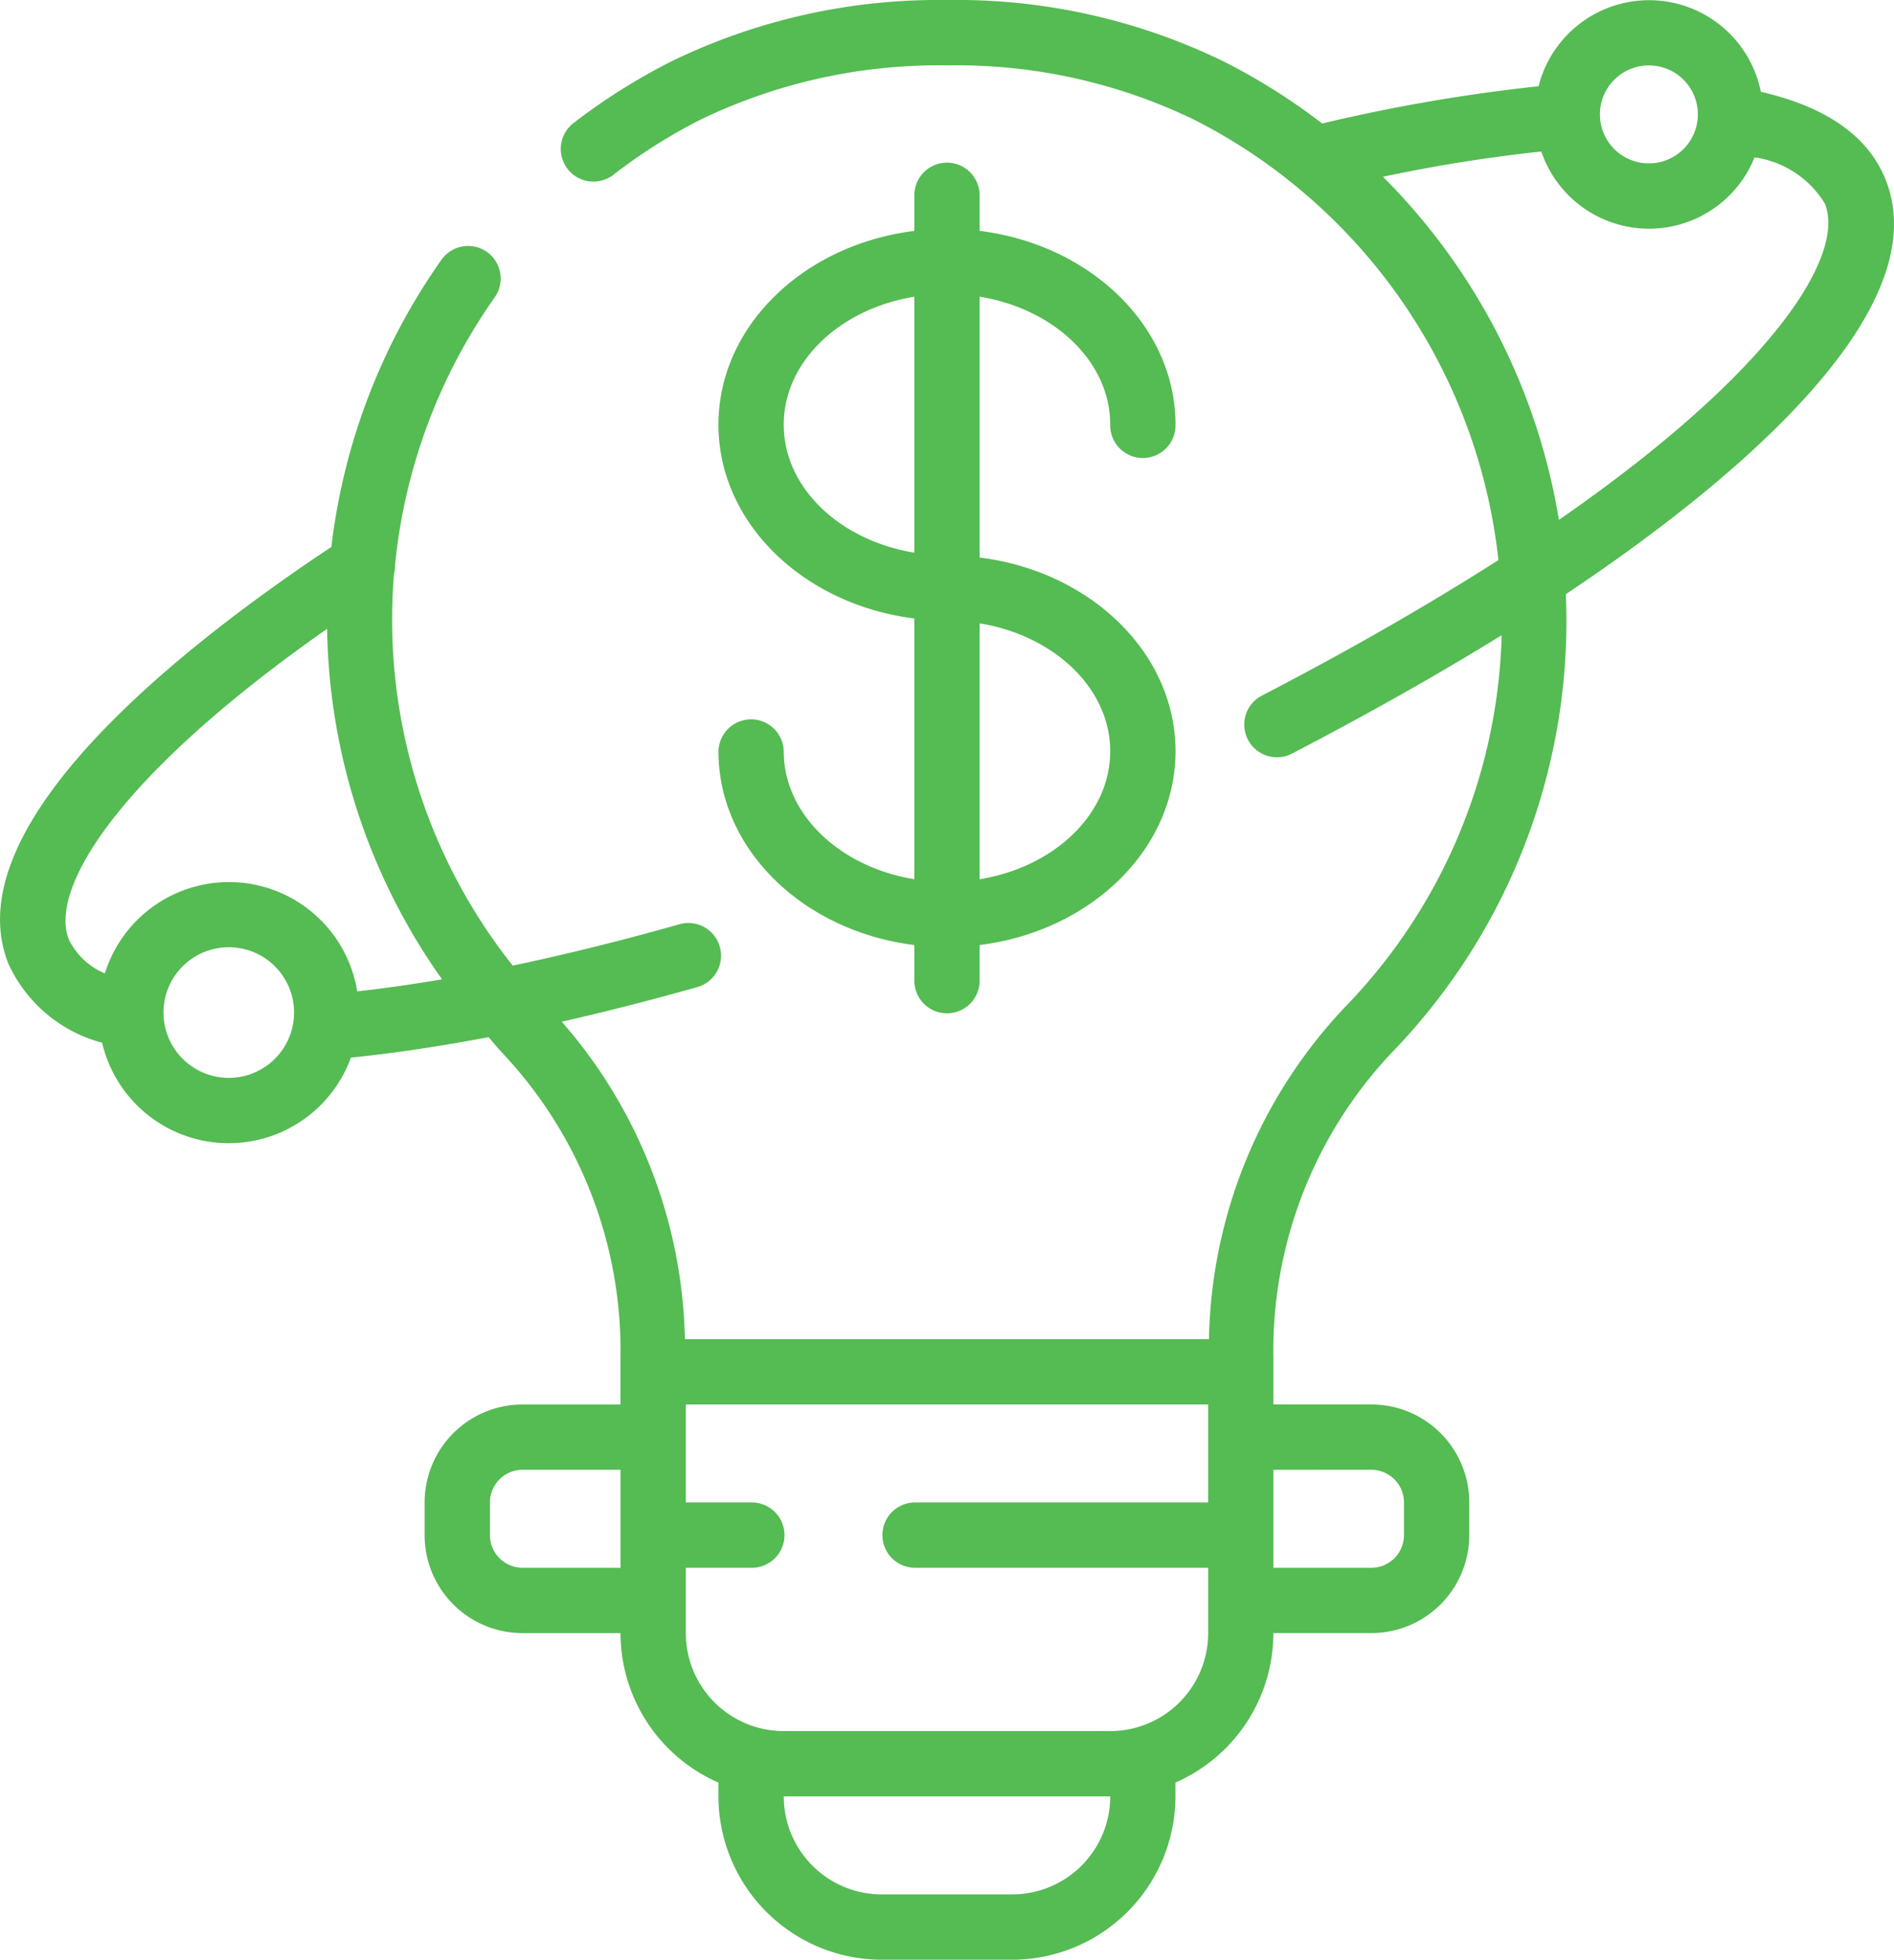
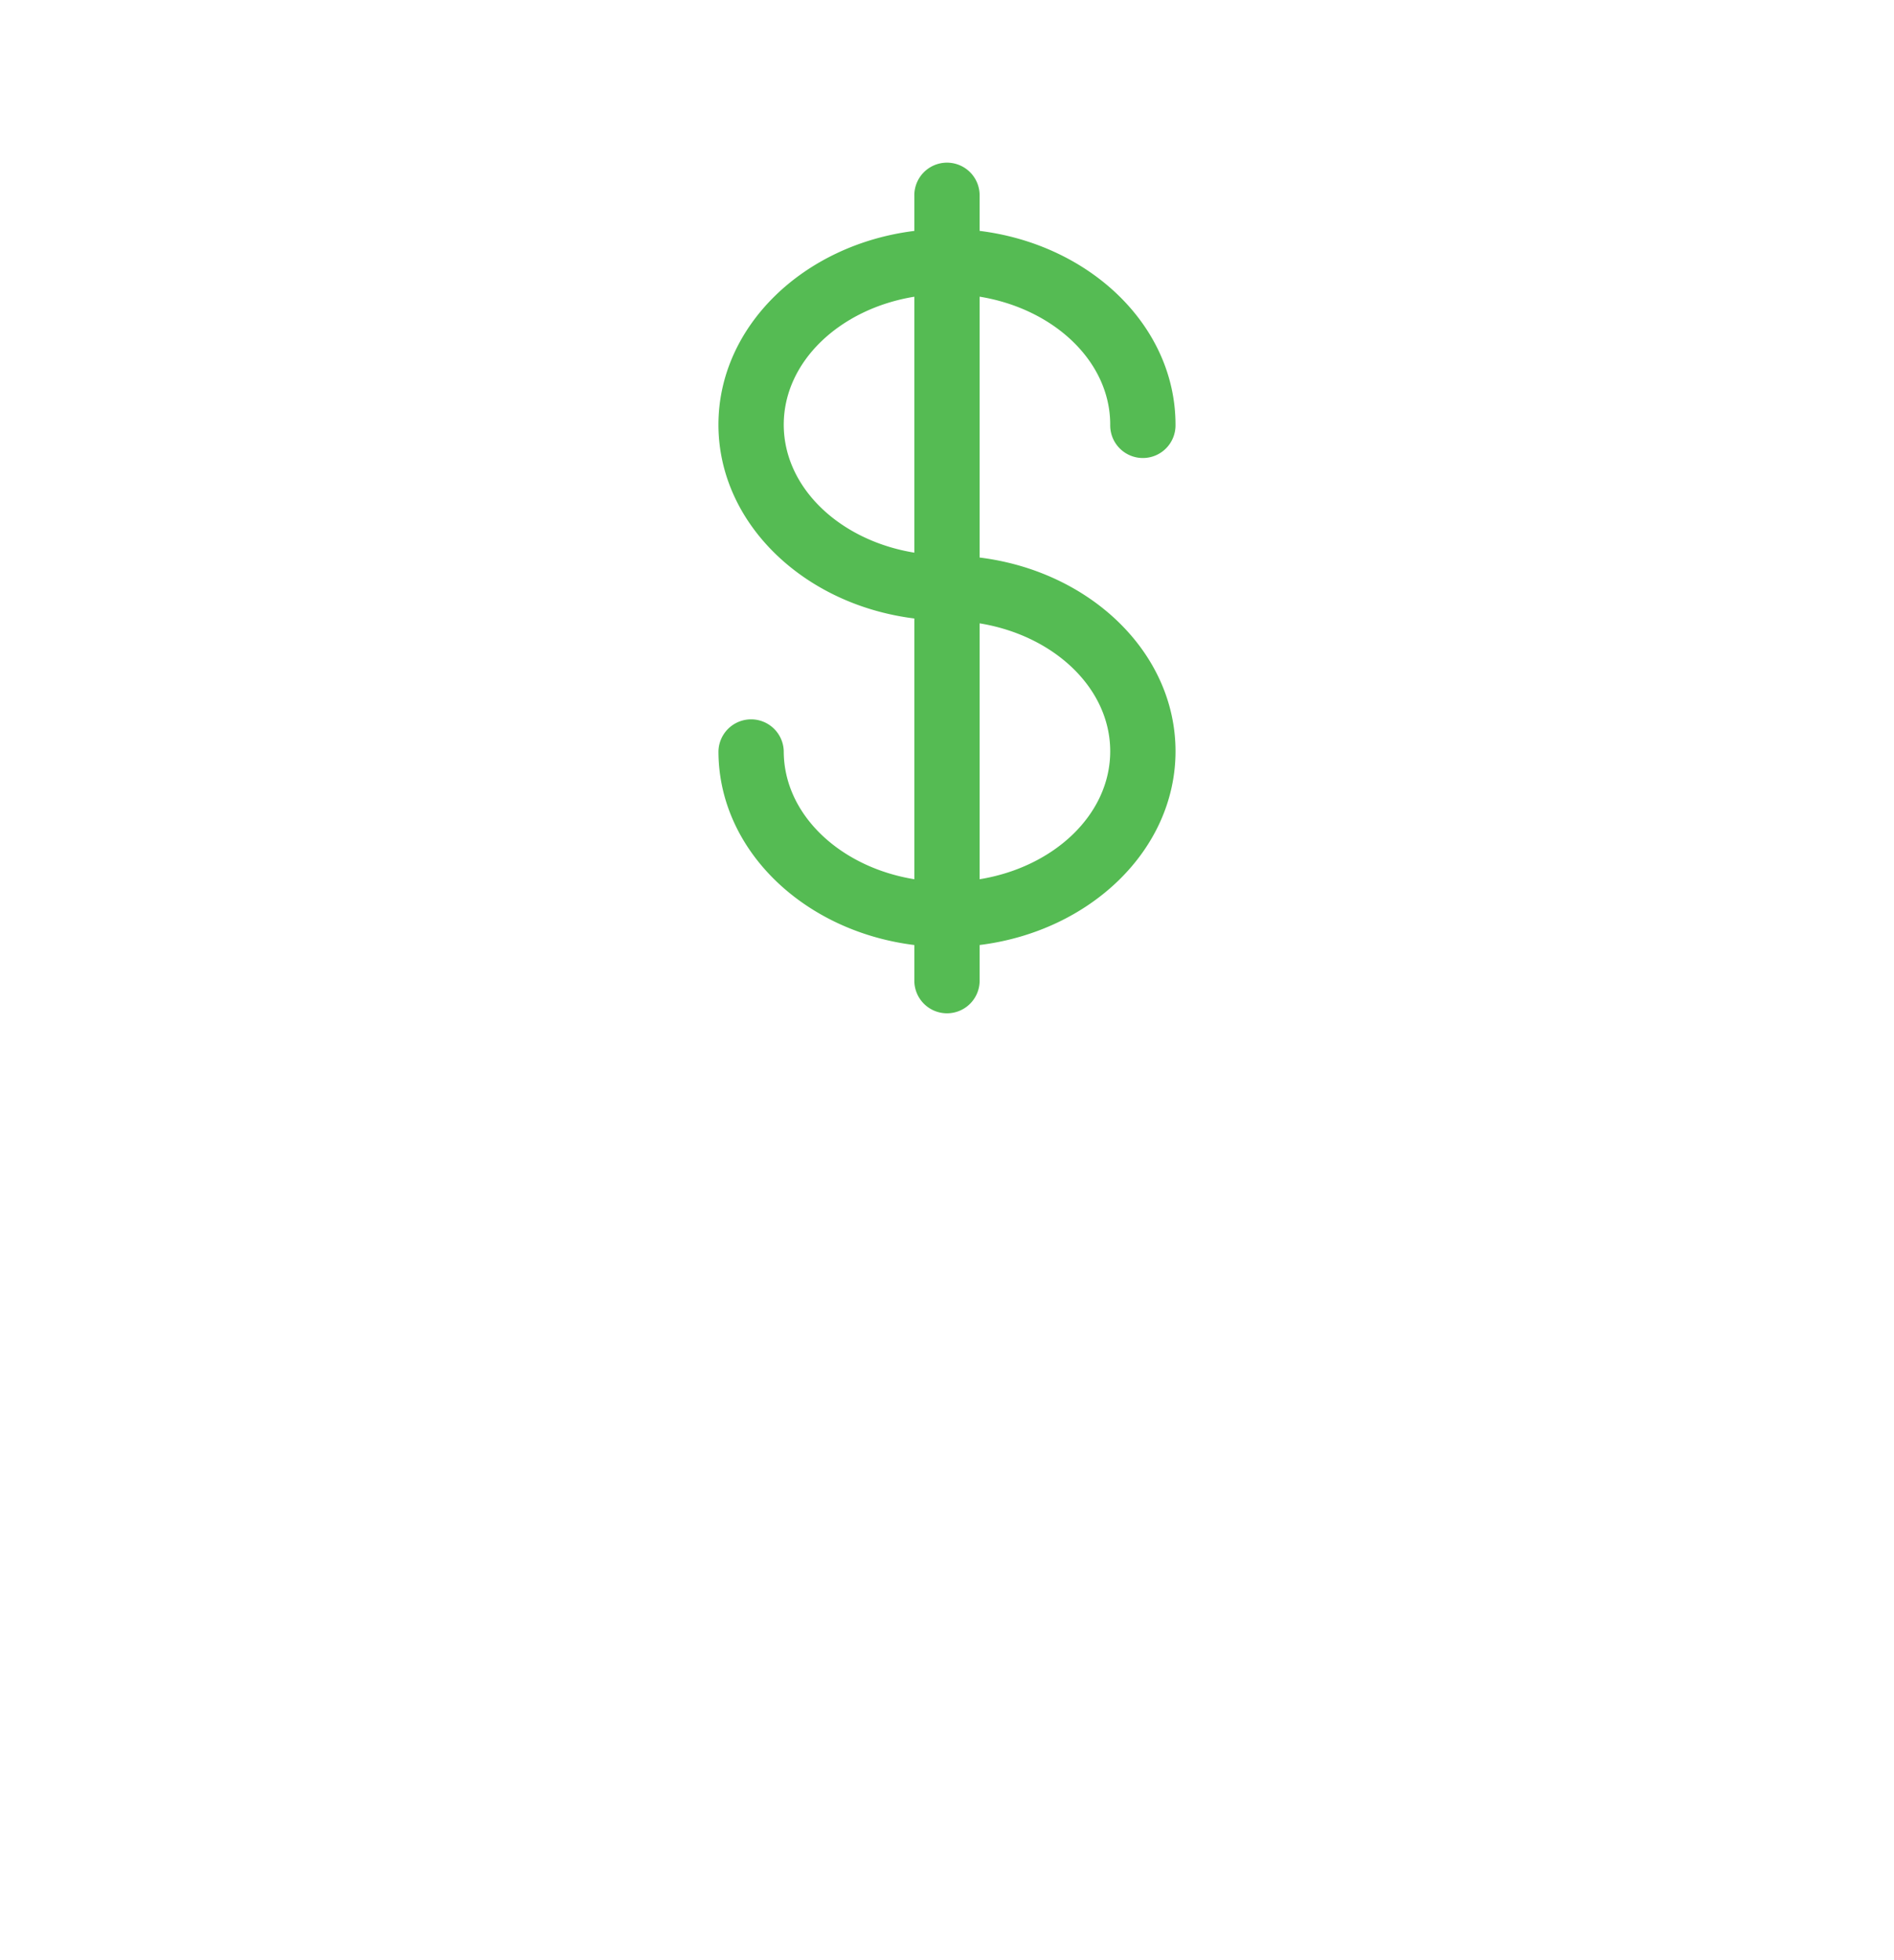
<svg xmlns="http://www.w3.org/2000/svg" width="116.994" height="121" viewBox="0 0 116.994 121">
  <g id="ren_v_buy" transform="translate(0.008 0.002)">
    <g id="_012---Business-Plan" data-name="012---Business-Plan" transform="translate(-0.008 -0.002)">
-       <path id="Shape" d="M27.033,42.3A2.017,2.017,0,0,0,23,42.3c0,6.084,5.269,11.117,12.1,11.962v2.154a2.017,2.017,0,1,0,4.033,0V54.261c6.83-.845,12.1-5.878,12.1-11.962s-5.269-11.117-12.1-11.962V14.23c4.6.75,8.066,4.007,8.066,7.9a2.017,2.017,0,1,0,4.033,0c0-6.084-5.269-11.117-12.1-11.962V8.017a2.017,2.017,0,1,0-4.033,0V10.17c-6.83.845-12.1,5.878-12.1,11.962S28.269,33.25,35.1,34.1V50.2C30.5,49.451,27.033,46.195,27.033,42.3Zm20.166,0c0,3.9-3.471,7.153-8.066,7.9V34.4c4.6.75,8.066,4.007,8.066,7.9ZM27.033,22.133c0-3.9,3.471-7.153,8.066-7.9V30.036C30.5,29.286,27.033,26.029,27.033,22.133Z" transform="translate(21.38 4.088)" fill="#55bb53" />
-       <path id="Shape-2" data-name="Shape" d="M31.069,16.552a2.017,2.017,0,0,0-2.809.486,38.577,38.577,0,0,0-6.8,17.732c-9.048,6-23.392,17.171-19.94,25.754A8.873,8.873,0,0,0,7.3,65.382a8.032,8.032,0,0,0,15.368.918q3.944-.4,8.5-1.264c.284.313.536.649.833.954a26.8,26.8,0,0,1,7.32,18.843v2.884h-6.05a6.05,6.05,0,0,0-6.05,6.05v2.017a6.05,6.05,0,0,0,6.05,6.05h6.05a10.083,10.083,0,0,0,6.05,9.228v.855A10.1,10.1,0,0,0,55.456,122h8.066A10.1,10.1,0,0,0,73.6,111.915v-.855a10.083,10.083,0,0,0,6.05-9.228H85.7a6.05,6.05,0,0,0,6.05-6.05V93.765a6.05,6.05,0,0,0-6.05-6.05h-6.05V84.832a26.8,26.8,0,0,1,7.312-18.839A38.283,38.283,0,0,0,97.715,37.684c9.056-6.032,23.173-17.1,19.746-25.611-1.073-2.67-3.664-4.481-7.7-5.406a7.042,7.042,0,0,0-13.731-.343,105.967,105.967,0,0,0-13.366,2.3,38.126,38.126,0,0,0-6.143-3.86A37.67,37.67,0,0,0,59.489,1,37.726,37.726,0,0,0,42.507,4.767,37.912,37.912,0,0,0,36.413,8.6a2.017,2.017,0,1,0,2.472,3.188,33.437,33.437,0,0,1,5.431-3.428A33.81,33.81,0,0,1,59.549,5.036,33.631,33.631,0,0,1,74.718,8.371,34.092,34.092,0,0,1,80.9,12.378l.026.022A34.685,34.685,0,0,1,93.551,35.579c-4.281,2.73-9.177,5.554-14.626,8.377a2.017,2.017,0,0,0,1.857,3.581q7.058-3.67,12.969-7.318a34.238,34.238,0,0,1-9.68,22.963,30.64,30.64,0,0,0-8.4,20.5H43.3a30.739,30.739,0,0,0-7.607-19.6c2.654-.6,5.423-1.307,8.324-2.123a2.017,2.017,0,1,0-1.093-3.882q-5.445,1.533-10.26,2.541a34.357,34.357,0,0,1-7.34-24.108.279.279,0,0,1,.01-.091,1.92,1.92,0,0,0,.063-.557,34.538,34.538,0,0,1,6.159-16.51,2.017,2.017,0,0,0-.486-2.8ZM102.845,5.036A3.025,3.025,0,1,1,99.82,8.06,3.025,3.025,0,0,1,102.845,5.036ZM86.418,11.912A96.064,96.064,0,0,1,96.2,10.353a7.028,7.028,0,0,0,13.174.361,6.078,6.078,0,0,1,4.342,2.858c1.309,3.253-3.352,10.472-16.429,19.525A38.819,38.819,0,0,0,86.418,11.912ZM33.273,97.8a2.017,2.017,0,0,1-2.017-2.017V93.765a2.017,2.017,0,0,1,2.017-2.017h6.05V97.8Zm30.249,20.166H55.456a6.05,6.05,0,0,1-6.05-6.05H69.572A6.05,6.05,0,0,1,63.522,117.964ZM85.7,91.749a2.017,2.017,0,0,1,2.017,2.017v2.017A2.017,2.017,0,0,1,85.7,97.8h-6.05v-6.05ZM43.356,87.716H75.621v6.05H57.472a2.017,2.017,0,0,0,0,4.033H75.621v4.033a6.05,6.05,0,0,1-6.05,6.05H49.406a6.05,6.05,0,0,1-6.05-6.05V97.8h4.033a2.017,2.017,0,1,0,0-4.033H43.356ZM15.124,67.55a4.033,4.033,0,1,1,4.033-4.033A4.033,4.033,0,0,1,15.124,67.55ZM28.3,61.464q-2.753.472-5.243.744A8.026,8.026,0,0,0,7.471,61.1a4.315,4.315,0,0,1-2.218-2.075c-1.295-3.214,3.227-10.3,15.945-19.2a38.315,38.315,0,0,0,7.1,21.64Z" transform="translate(-0.992 -0.998)" fill="#55bb53" />
+       <path id="Shape" d="M27.033,42.3A2.017,2.017,0,0,0,23,42.3c0,6.084,5.269,11.117,12.1,11.962v2.154a2.017,2.017,0,1,0,4.033,0V54.261c6.83-.845,12.1-5.878,12.1-11.962s-5.269-11.117-12.1-11.962V14.23c4.6.75,8.066,4.007,8.066,7.9a2.017,2.017,0,1,0,4.033,0c0-6.084-5.269-11.117-12.1-11.962V8.017a2.017,2.017,0,1,0-4.033,0V10.17c-6.83.845-12.1,5.878-12.1,11.962S28.269,33.25,35.1,34.1V50.2C30.5,49.451,27.033,46.195,27.033,42.3Zm20.166,0c0,3.9-3.471,7.153-8.066,7.9V34.4c4.6.75,8.066,4.007,8.066,7.9M27.033,22.133c0-3.9,3.471-7.153,8.066-7.9V30.036C30.5,29.286,27.033,26.029,27.033,22.133Z" transform="translate(21.38 4.088)" fill="#55bb53" />
    </g>
  </g>
</svg>